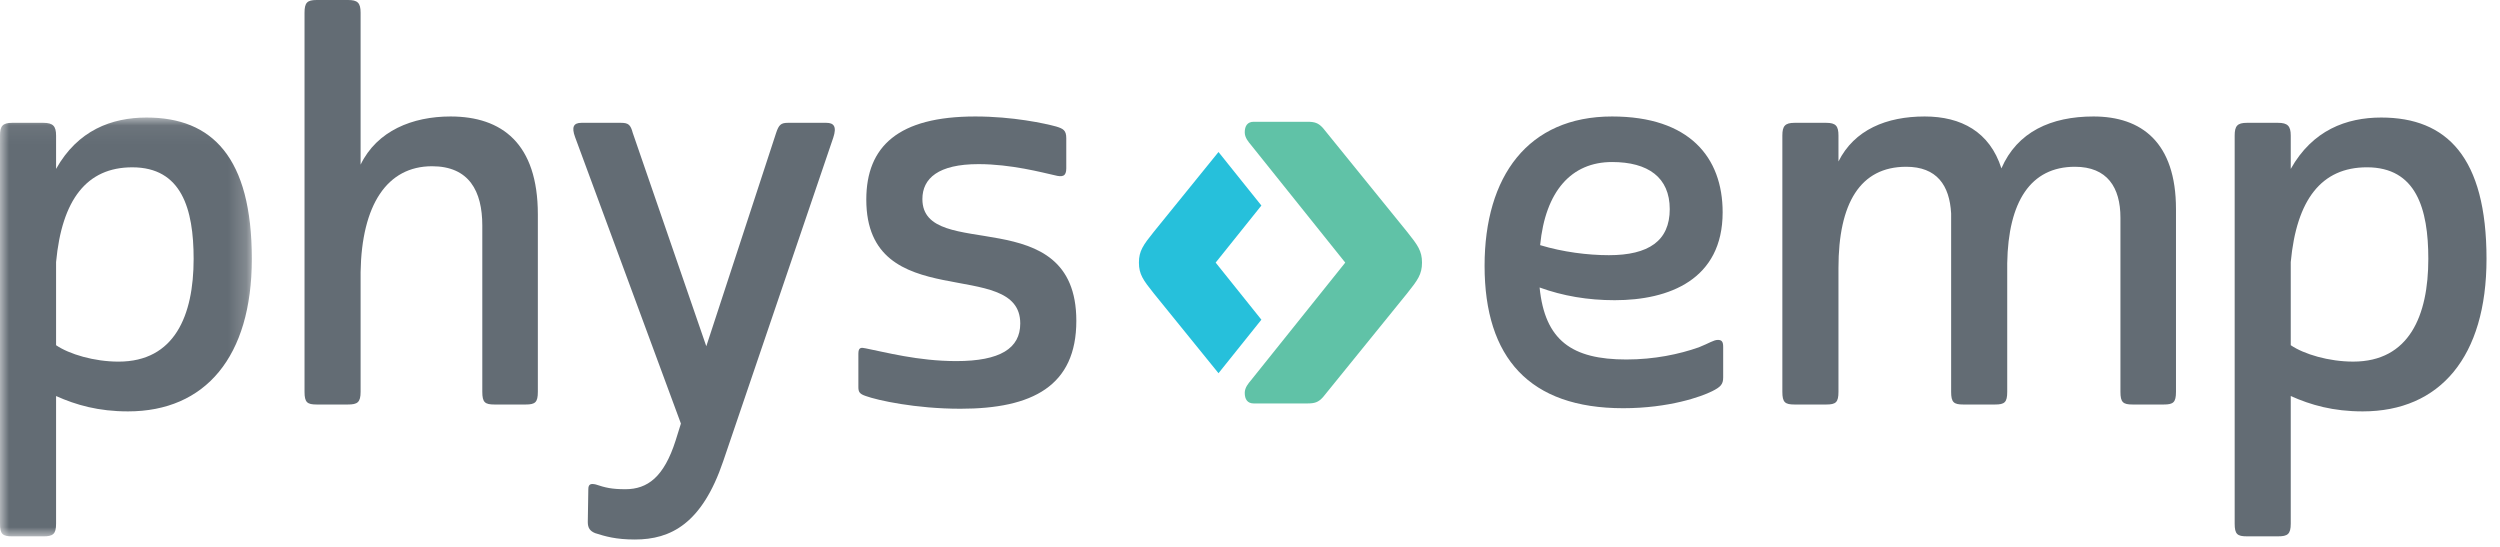
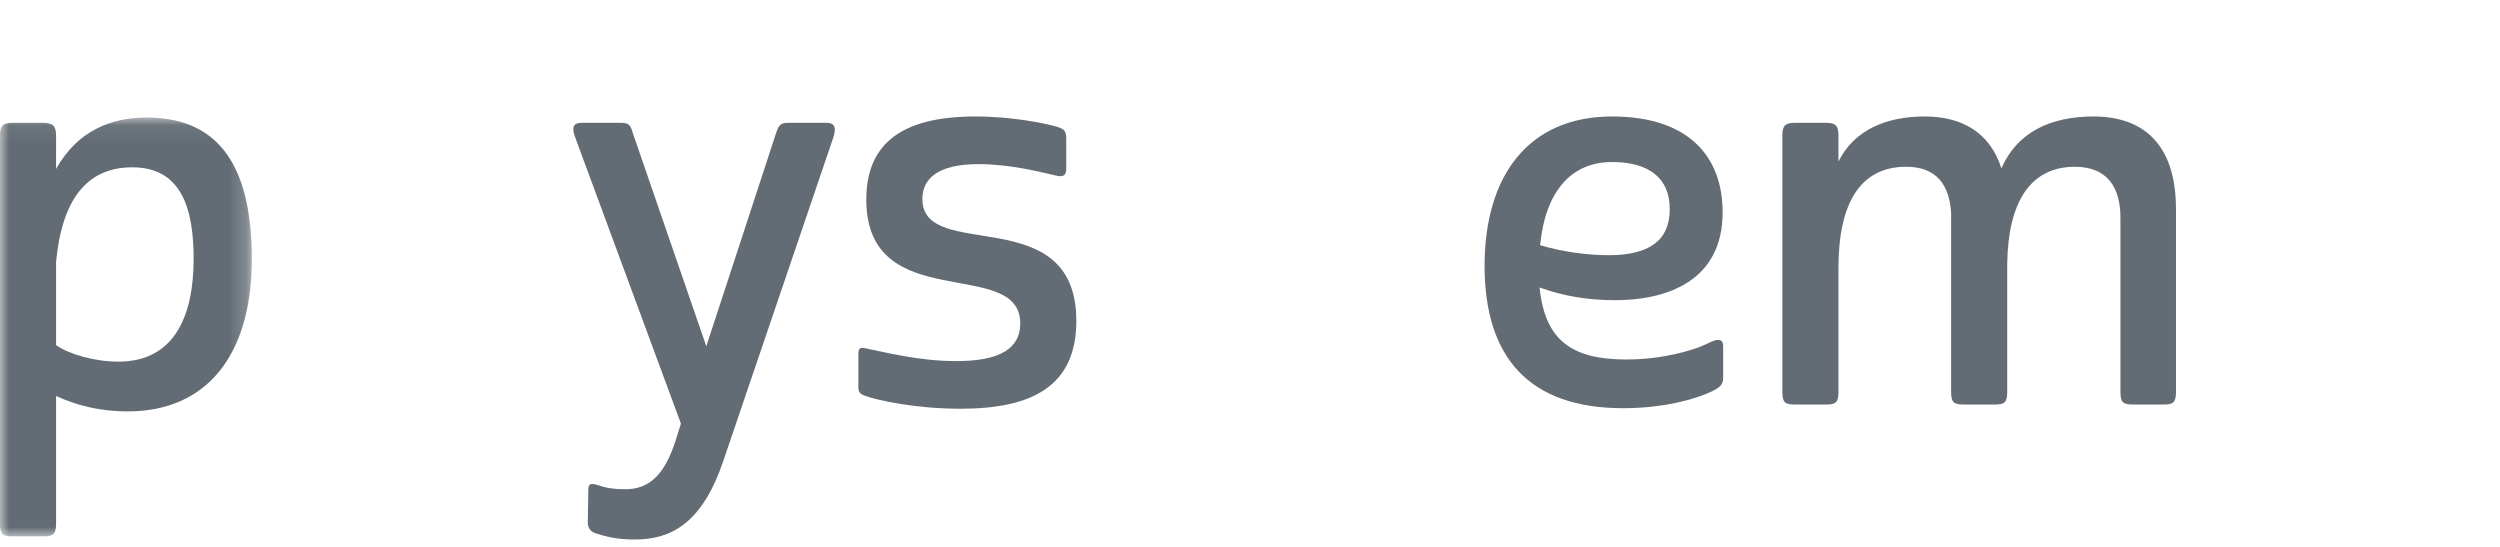
<svg xmlns="http://www.w3.org/2000/svg" xmlns:xlink="http://www.w3.org/1999/xlink" width="137px" height="30px" viewBox="0 0 137 30" version="1.1">
  <title>Page 1</title>
  <desc>Created with Sketch.</desc>
  <defs>
    <polygon id="path-1" points="0 23.008 0 0.057 13.8 0.057 13.8 23.008" />
  </defs>
  <g id="Desktop" stroke="none" stroke-width="1" fill="none" fill-rule="evenodd">
    <g id="Physician" transform="translate(-57, -30)">
      <g id="Group-27">
        <g id="Group-4" transform="translate(57, 30)">
          <g id="Group">
            <g id="Page-1">
              <g id="Group-3" transform="translate(0, 6.384)">
                <mask id="mask-2" fill="white">
                  <use xlink:href="#path-1" />
                </mask>
                <g id="Clip-2" />
                <path d="M3.073,7.978 L3.073,12.534 C3.798,13.027 5.161,13.433 6.494,13.433 C9.568,13.433 10.611,10.909 10.611,7.804 C10.611,5.048 9.945,2.785 7.248,2.785 C4.755,2.785 3.392,4.555 3.073,7.978 M-0,22.312 L-0,1.044 C-0,0.522 0.145,0.347 0.667,0.347 L2.378,0.347 C2.899,0.347 3.073,0.522 3.073,1.044 L3.073,2.872 C4.262,0.754 6.117,0.057 8.031,0.057 C11.626,0.057 13.8,2.234 13.8,7.804 C13.8,13.172 11.249,16.16 7.016,16.16 C5.393,16.16 4.175,15.812 3.073,15.319 L3.073,22.312 C3.073,22.892 2.899,23.008 2.378,23.008 L0.667,23.008 C0.145,23.008 -0,22.892 -0,22.312" id="Fill-1" fill="#636C74" mask="url(#mask-2)" />
              </g>
-               <path d="M17.355,0 L19.066,0 C19.588,0 19.761,0.145 19.761,0.696 L19.761,9.023 C20.66,7.166 22.603,6.383 24.69,6.383 C27.502,6.383 29.474,7.863 29.474,11.751 L29.474,21.47 C29.474,22.051 29.329,22.167 28.807,22.167 L27.096,22.167 C26.575,22.167 26.43,22.051 26.43,21.47 L26.43,12.36 C26.43,10.474 25.705,9.11 23.676,9.11 C21.211,9.11 19.82,11.228 19.761,14.913 L19.761,21.47 C19.761,22.051 19.588,22.167 19.066,22.167 L17.355,22.167 C16.834,22.167 16.688,22.051 16.688,21.47 L16.688,0.696 C16.688,0.145 16.834,0 17.355,0" id="Fill-4" fill="#636C74" />
              <path d="M32.24,26.809 C32.24,26.519 32.385,26.49 32.646,26.548 C33.167,26.722 33.516,26.809 34.27,26.809 C35.487,26.809 36.386,26.142 37.024,24.14 L37.314,23.212 L31.515,7.514 C31.312,6.963 31.428,6.731 31.863,6.731 L34.037,6.731 C34.443,6.731 34.559,6.847 34.675,7.282 L38.705,18.975 L42.532,7.282 C42.677,6.847 42.793,6.731 43.17,6.731 L45.286,6.731 C45.693,6.731 45.866,6.934 45.663,7.543 L39.633,25.271 C38.473,28.695 36.763,29.565 34.791,29.565 C33.747,29.565 33.167,29.392 32.617,29.217 C32.327,29.101 32.211,28.927 32.211,28.608 L32.24,26.809 Z" id="Fill-6" fill="#636C74" />
              <path d="M58.432,9.226 C58.432,9.662 58.23,9.719 57.795,9.604 C57.128,9.458 55.417,8.994 53.62,8.994 C51.417,8.994 50.547,9.777 50.547,10.909 C50.547,14.42 58.983,10.938 58.983,17.582 C58.983,21.151 56.577,22.399 52.634,22.399 C50.17,22.399 48.083,21.935 47.445,21.702 C47.096,21.587 47.039,21.47 47.039,21.209 L47.039,19.381 C47.039,19.033 47.184,19.033 47.445,19.091 C48.488,19.294 50.315,19.788 52.402,19.788 C54.808,19.788 55.91,19.091 55.91,17.727 C55.91,14.014 47.473,17.351 47.473,10.938 C47.473,8.008 49.242,6.383 53.446,6.383 C55.505,6.383 57.244,6.76 57.882,6.934 C58.259,7.05 58.432,7.137 58.432,7.572 L58.432,9.226 Z" id="Fill-8" fill="#636C74" />
              <path d="M84.399,13.434 C85.646,13.811 87.008,13.984 88.168,13.984 C90.343,13.984 91.502,13.201 91.502,11.461 C91.502,9.719 90.313,8.879 88.342,8.879 C86.109,8.879 84.689,10.474 84.399,13.434 M94.401,11.634 C94.401,15.319 91.473,16.451 88.487,16.451 C87.008,16.451 85.646,16.218 84.37,15.754 C84.66,18.656 86.138,19.7 89.124,19.7 C90.661,19.7 92.024,19.41 93.096,19.033 C93.676,18.801 93.908,18.627 94.14,18.627 C94.344,18.627 94.43,18.714 94.43,19.004 L94.43,20.687 C94.43,21.064 94.285,21.209 93.821,21.441 C93.241,21.732 91.473,22.37 88.95,22.37 C83.819,22.37 81.355,19.613 81.355,14.565 C81.355,9.662 83.732,6.383 88.342,6.383 C92.575,6.383 94.401,8.617 94.401,11.634" id="Fill-10" fill="#636C74" />
              <path d="M113.707,9.139 C111.271,9.139 110.053,11.054 109.996,14.42 L109.996,21.47 C109.996,22.051 109.851,22.167 109.329,22.167 L107.589,22.167 C107.067,22.167 106.922,22.051 106.922,21.47 L106.922,11.693 C106.836,10.155 106.14,9.139 104.458,9.139 C101.936,9.139 100.748,11.142 100.748,14.681 L100.748,21.47 C100.748,22.051 100.602,22.167 100.08,22.167 L98.341,22.167 C97.819,22.167 97.673,22.051 97.673,21.47 L97.673,7.427 C97.673,6.905 97.819,6.731 98.341,6.731 L100.08,6.731 C100.602,6.731 100.748,6.905 100.748,7.427 L100.748,8.849 C101.617,7.108 103.385,6.383 105.473,6.383 C107.473,6.383 109.039,7.224 109.677,9.227 C110.546,7.224 112.402,6.383 114.721,6.383 C117.36,6.383 119.244,7.804 119.244,11.461 L119.244,21.47 C119.244,22.051 119.099,22.167 118.578,22.167 L116.867,22.167 C116.345,22.167 116.2,22.051 116.2,21.47 L116.2,11.925 C116.2,10.271 115.476,9.139 113.707,9.139" id="Fill-12" fill="#636C74" />
-               <path d="M125.533,14.362 L125.533,18.917 C126.258,19.411 127.621,19.816 128.954,19.816 C132.028,19.816 133.072,17.292 133.072,14.188 C133.072,11.431 132.405,9.168 129.708,9.168 C127.215,9.168 125.852,10.938 125.533,14.362 M122.46,28.695 L122.46,7.428 C122.46,6.905 122.606,6.731 123.127,6.731 L124.838,6.731 C125.359,6.731 125.533,6.905 125.533,7.428 L125.533,9.256 C126.723,7.137 128.578,6.441 130.491,6.441 C134.087,6.441 136.261,8.617 136.261,14.188 C136.261,19.555 133.71,22.544 129.477,22.544 C127.853,22.544 126.635,22.196 125.533,21.702 L125.533,28.695 C125.533,29.275 125.359,29.391 124.838,29.391 L123.127,29.391 C122.606,29.391 122.46,29.275 122.46,28.695" id="Fill-14" fill="#636C74" />
-               <path d="M77.926,14.391 C77.926,15.029 77.693,15.348 77.113,16.074 L72.503,21.761 C72.243,22.051 72.04,22.109 71.634,22.109 L68.705,22.109 C68.357,22.109 68.212,21.877 68.212,21.528 C68.212,21.238 68.415,21.006 68.56,20.832 L73.72,14.391 L68.56,7.95 C68.415,7.776 68.212,7.544 68.212,7.253 C68.212,6.905 68.357,6.673 68.705,6.673 L71.634,6.673 C72.04,6.673 72.243,6.731 72.503,7.021 L77.113,12.708 C77.693,13.434 77.926,13.753 77.926,14.391" id="Fill-16" fill="#60C2A7" />
-               <path d="M69.124,11.263 L67.287,8.971 L67.287,8.97 L66.774,8.33 L63.225,12.708 C62.644,13.433 62.413,13.753 62.413,14.391 C62.413,15.029 62.644,15.348 63.225,16.074 L66.774,20.452 L69.124,17.519 L66.618,14.391 L69.124,11.263 Z" id="Fill-18" fill="#26C0DB" />
            </g>
          </g>
        </g>
      </g>
    </g>
  </g>
</svg>